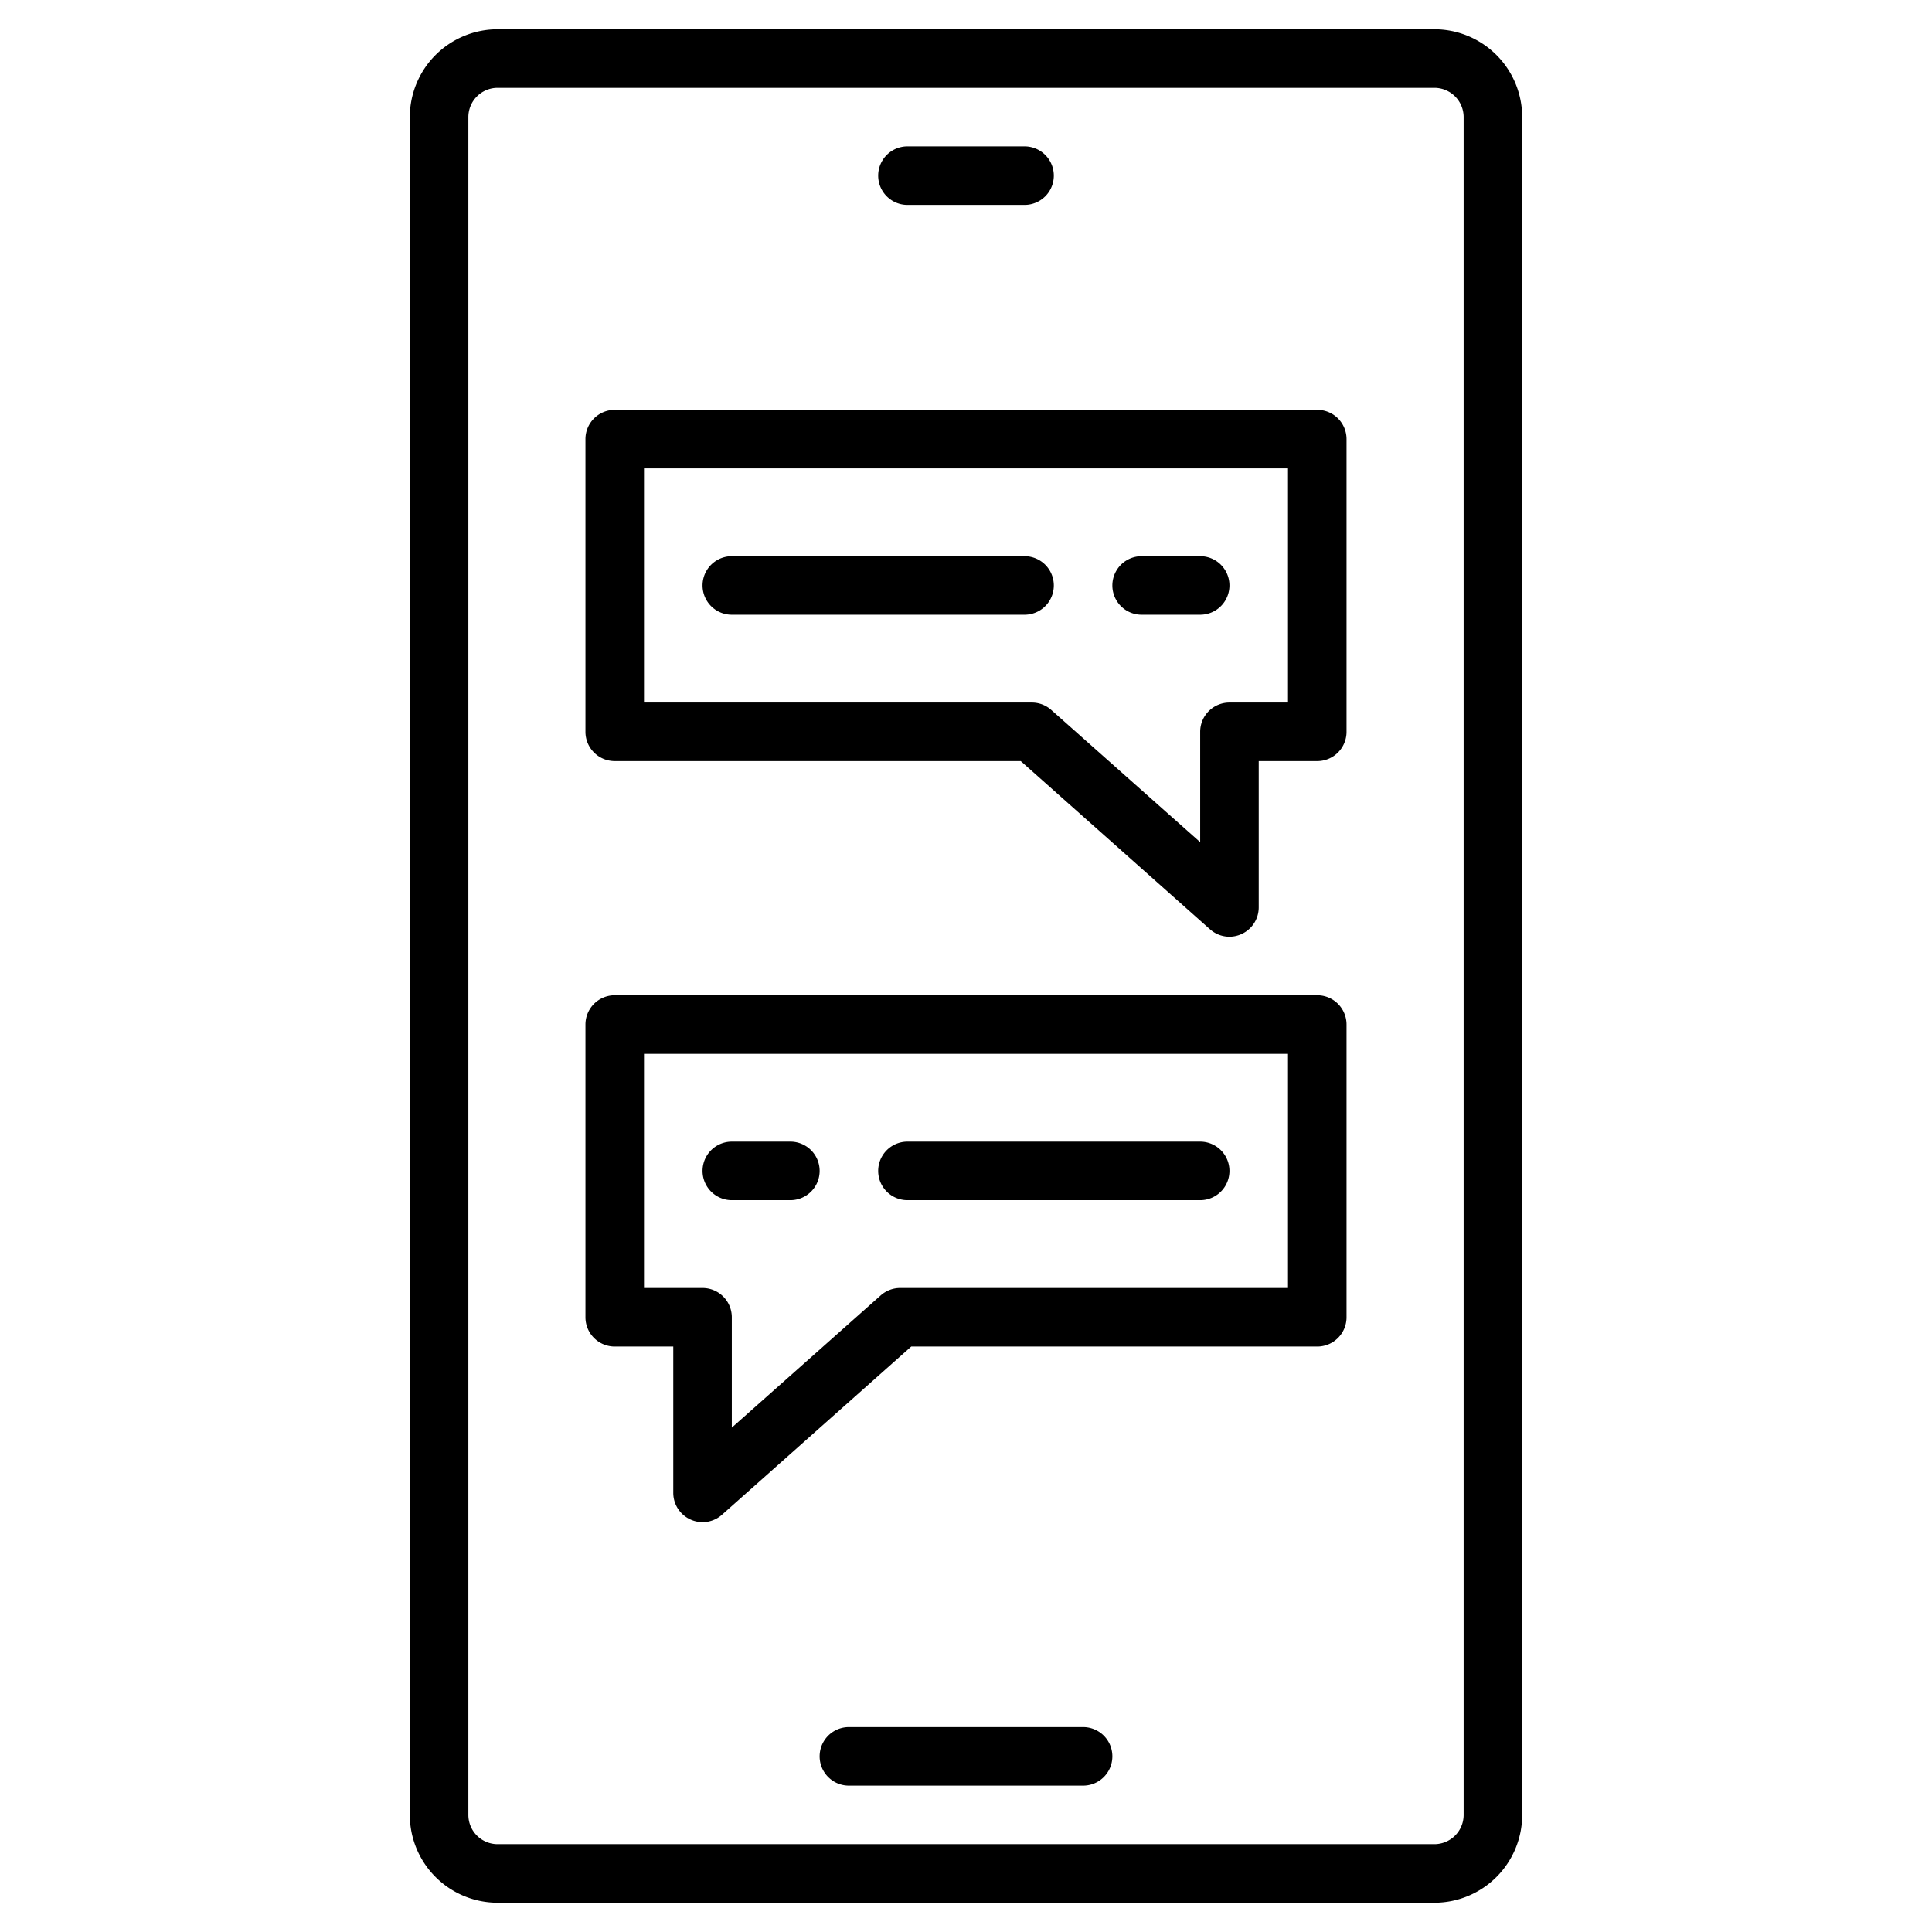
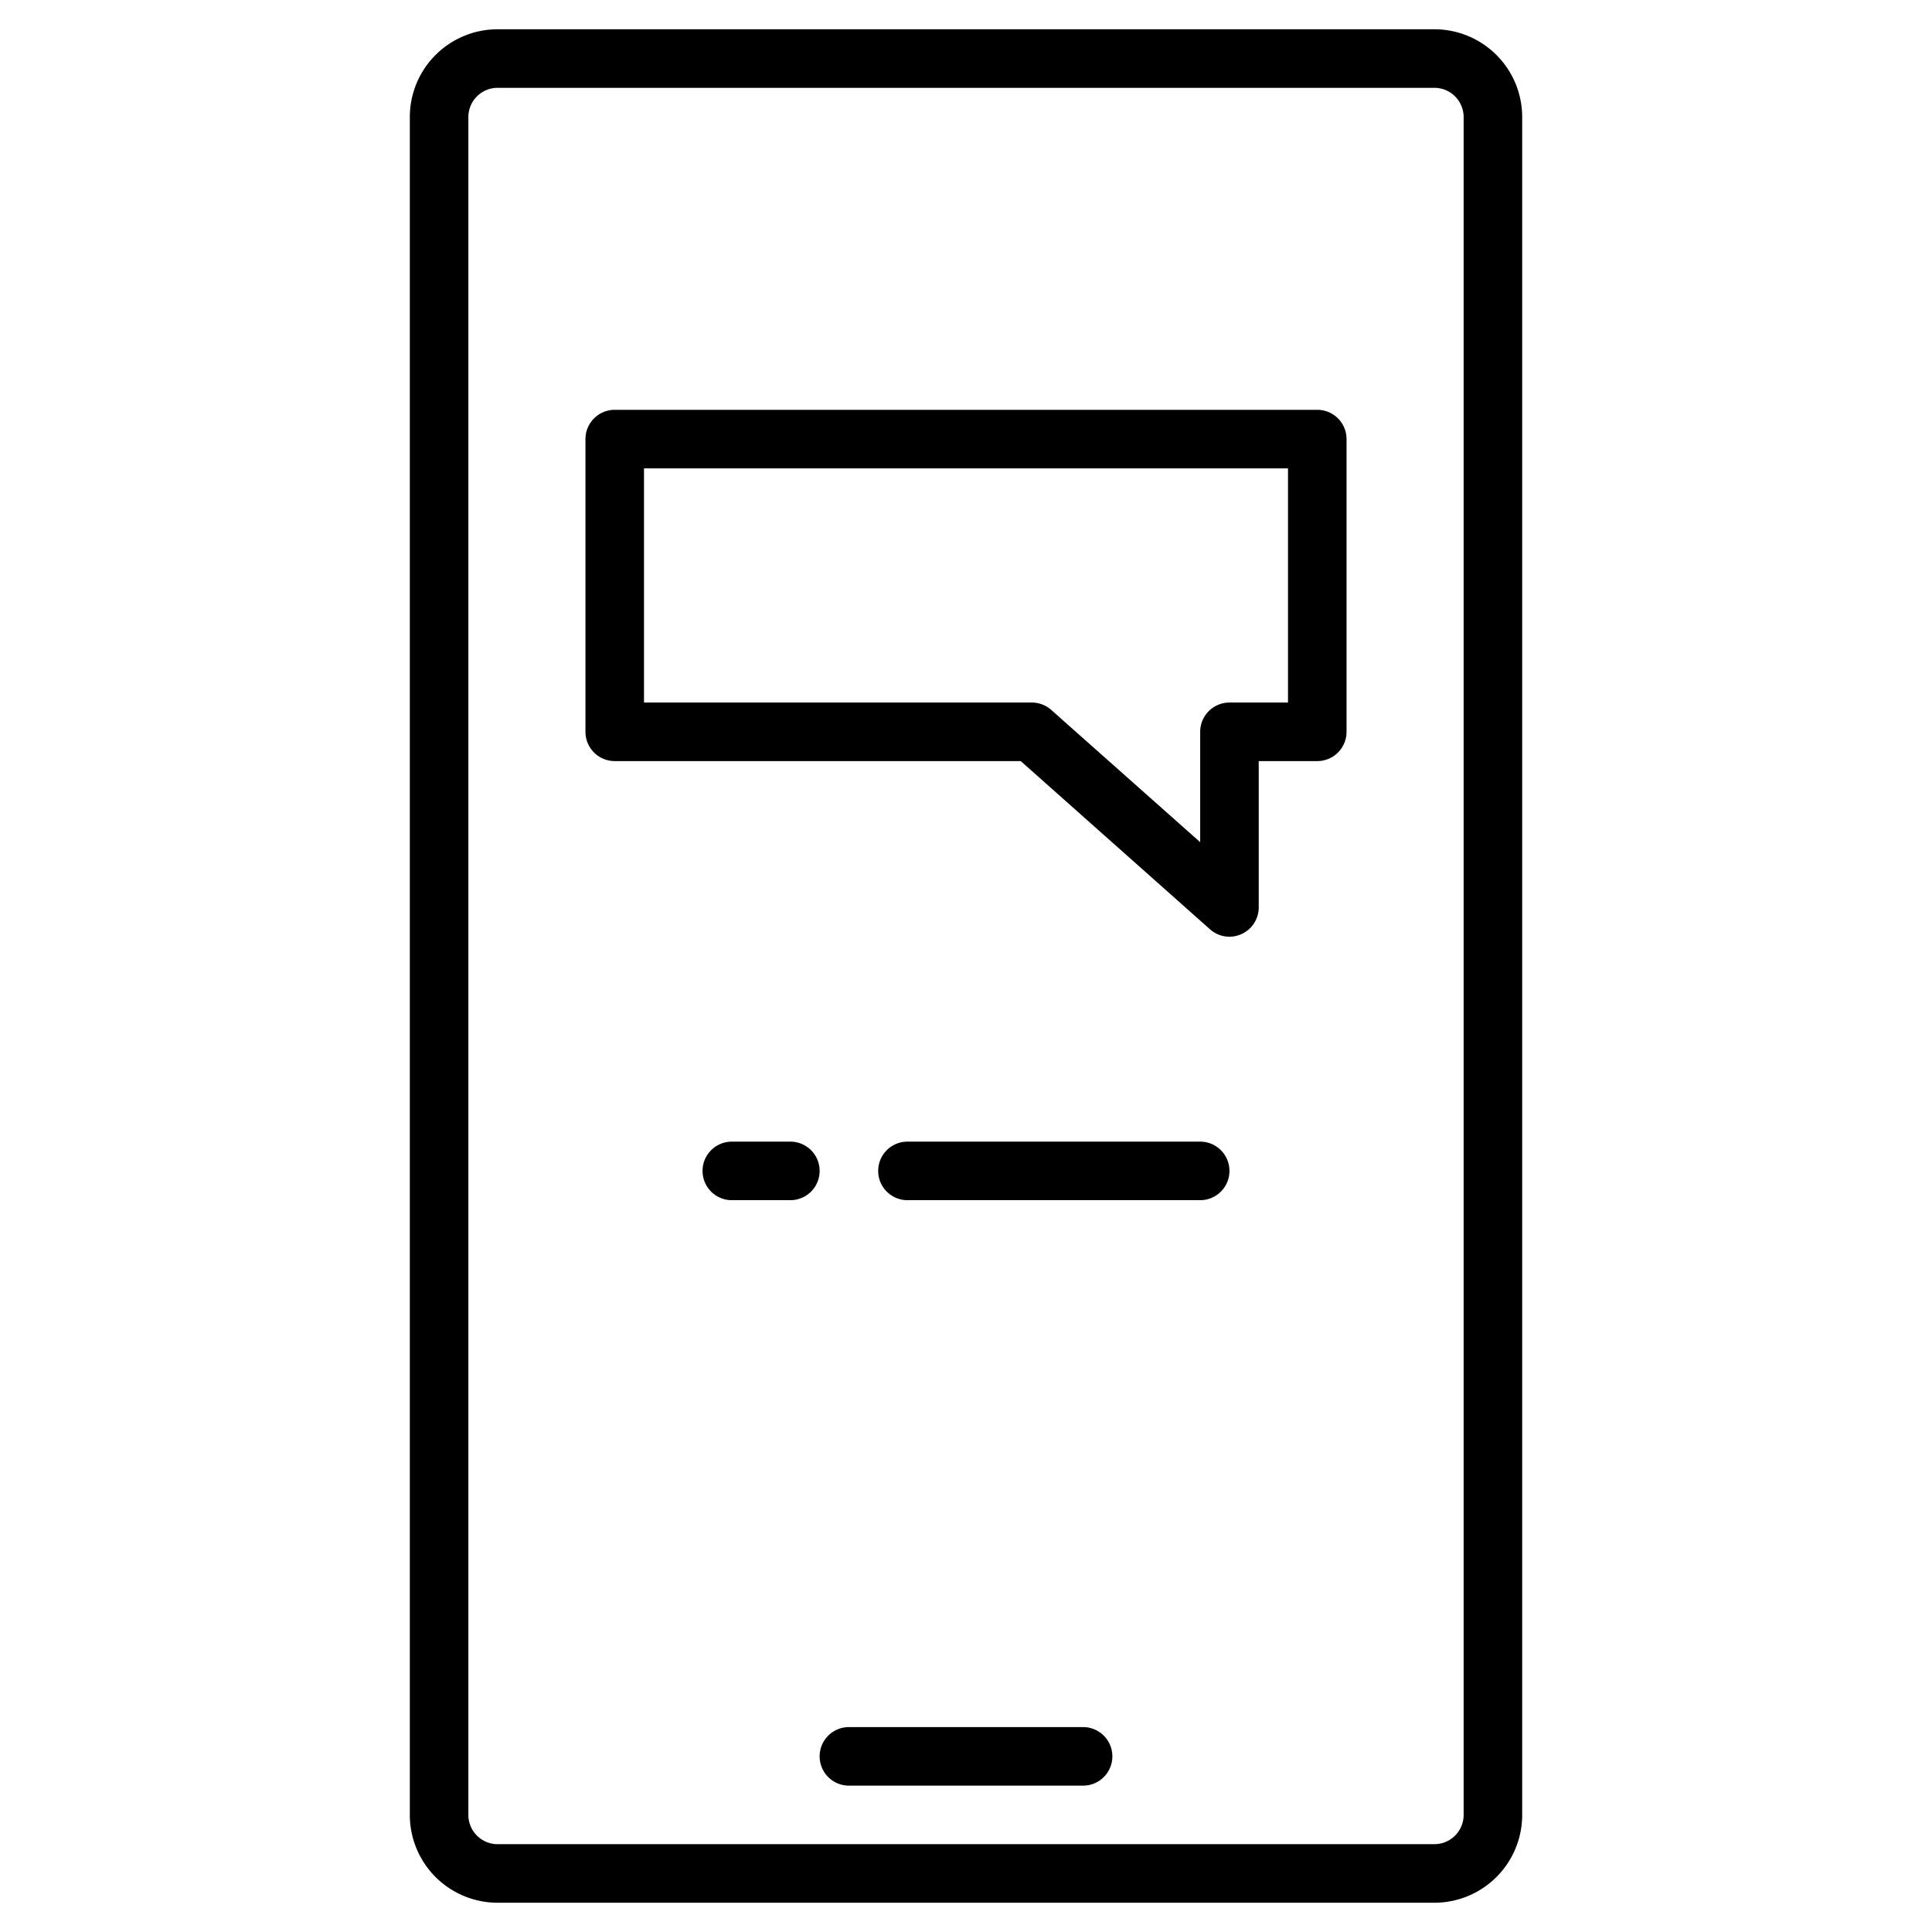
<svg xmlns="http://www.w3.org/2000/svg" height="100px" width="100px" fill="#000000" viewBox="0 0 66 66" x="0px" y="0px">
  <title>Artboard 185</title>
  <g>
    <path d="M49,1H17a3,3,0,0,0-3,3V62a3,3,0,0,0,3,3H49a3,3,0,0,0,3-3V4A3,3,0,0,0,49,1Zm1,61a1,1,0,0,1-1,1H17a1,1,0,0,1-1-1V4a1,1,0,0,1,1-1H49a1,1,0,0,1,1,1Z" />
    <path d="M45,14H21a1,1,0,0,0-1,1V25a1,1,0,0,0,1,1H34.87l6.47,5.75A1,1,0,0,0,42,32a1,1,0,0,0,.41-.09A1,1,0,0,0,43,31V26h2a1,1,0,0,0,1-1V15A1,1,0,0,0,45,14ZM44,24H42a1,1,0,0,0-1,1v3.77l-5.09-4.52a1,1,0,0,0-.66-.25H22V16H44Z" />
-     <path d="M25,21H35a1,1,0,0,0,0-2H25a1,1,0,0,0,0,2Z" />
-     <path d="M39,21h2a1,1,0,0,0,0-2H39a1,1,0,0,0,0,2Z" />
-     <path d="M45,34H21a1,1,0,0,0-1,1V45a1,1,0,0,0,1,1h2v5a1,1,0,0,0,.59.91A1,1,0,0,0,24,52a1,1,0,0,0,.66-.25L31.13,46H45a1,1,0,0,0,1-1V35A1,1,0,0,0,45,34ZM44,44H30.75a1,1,0,0,0-.66.25L25,48.77V45a1,1,0,0,0-1-1H22V36H44Z" />
    <path d="M31,41H41a1,1,0,0,0,0-2H31a1,1,0,0,0,0,2Z" />
    <path d="M25,41h2a1,1,0,0,0,0-2H25a1,1,0,0,0,0,2Z" />
-     <path d="M31,7h4a1,1,0,0,0,0-2H31a1,1,0,0,0,0,2Z" />
    <path d="M37,59H29a1,1,0,0,0,0,2h8a1,1,0,0,0,0-2Z" />
  </g>
</svg>